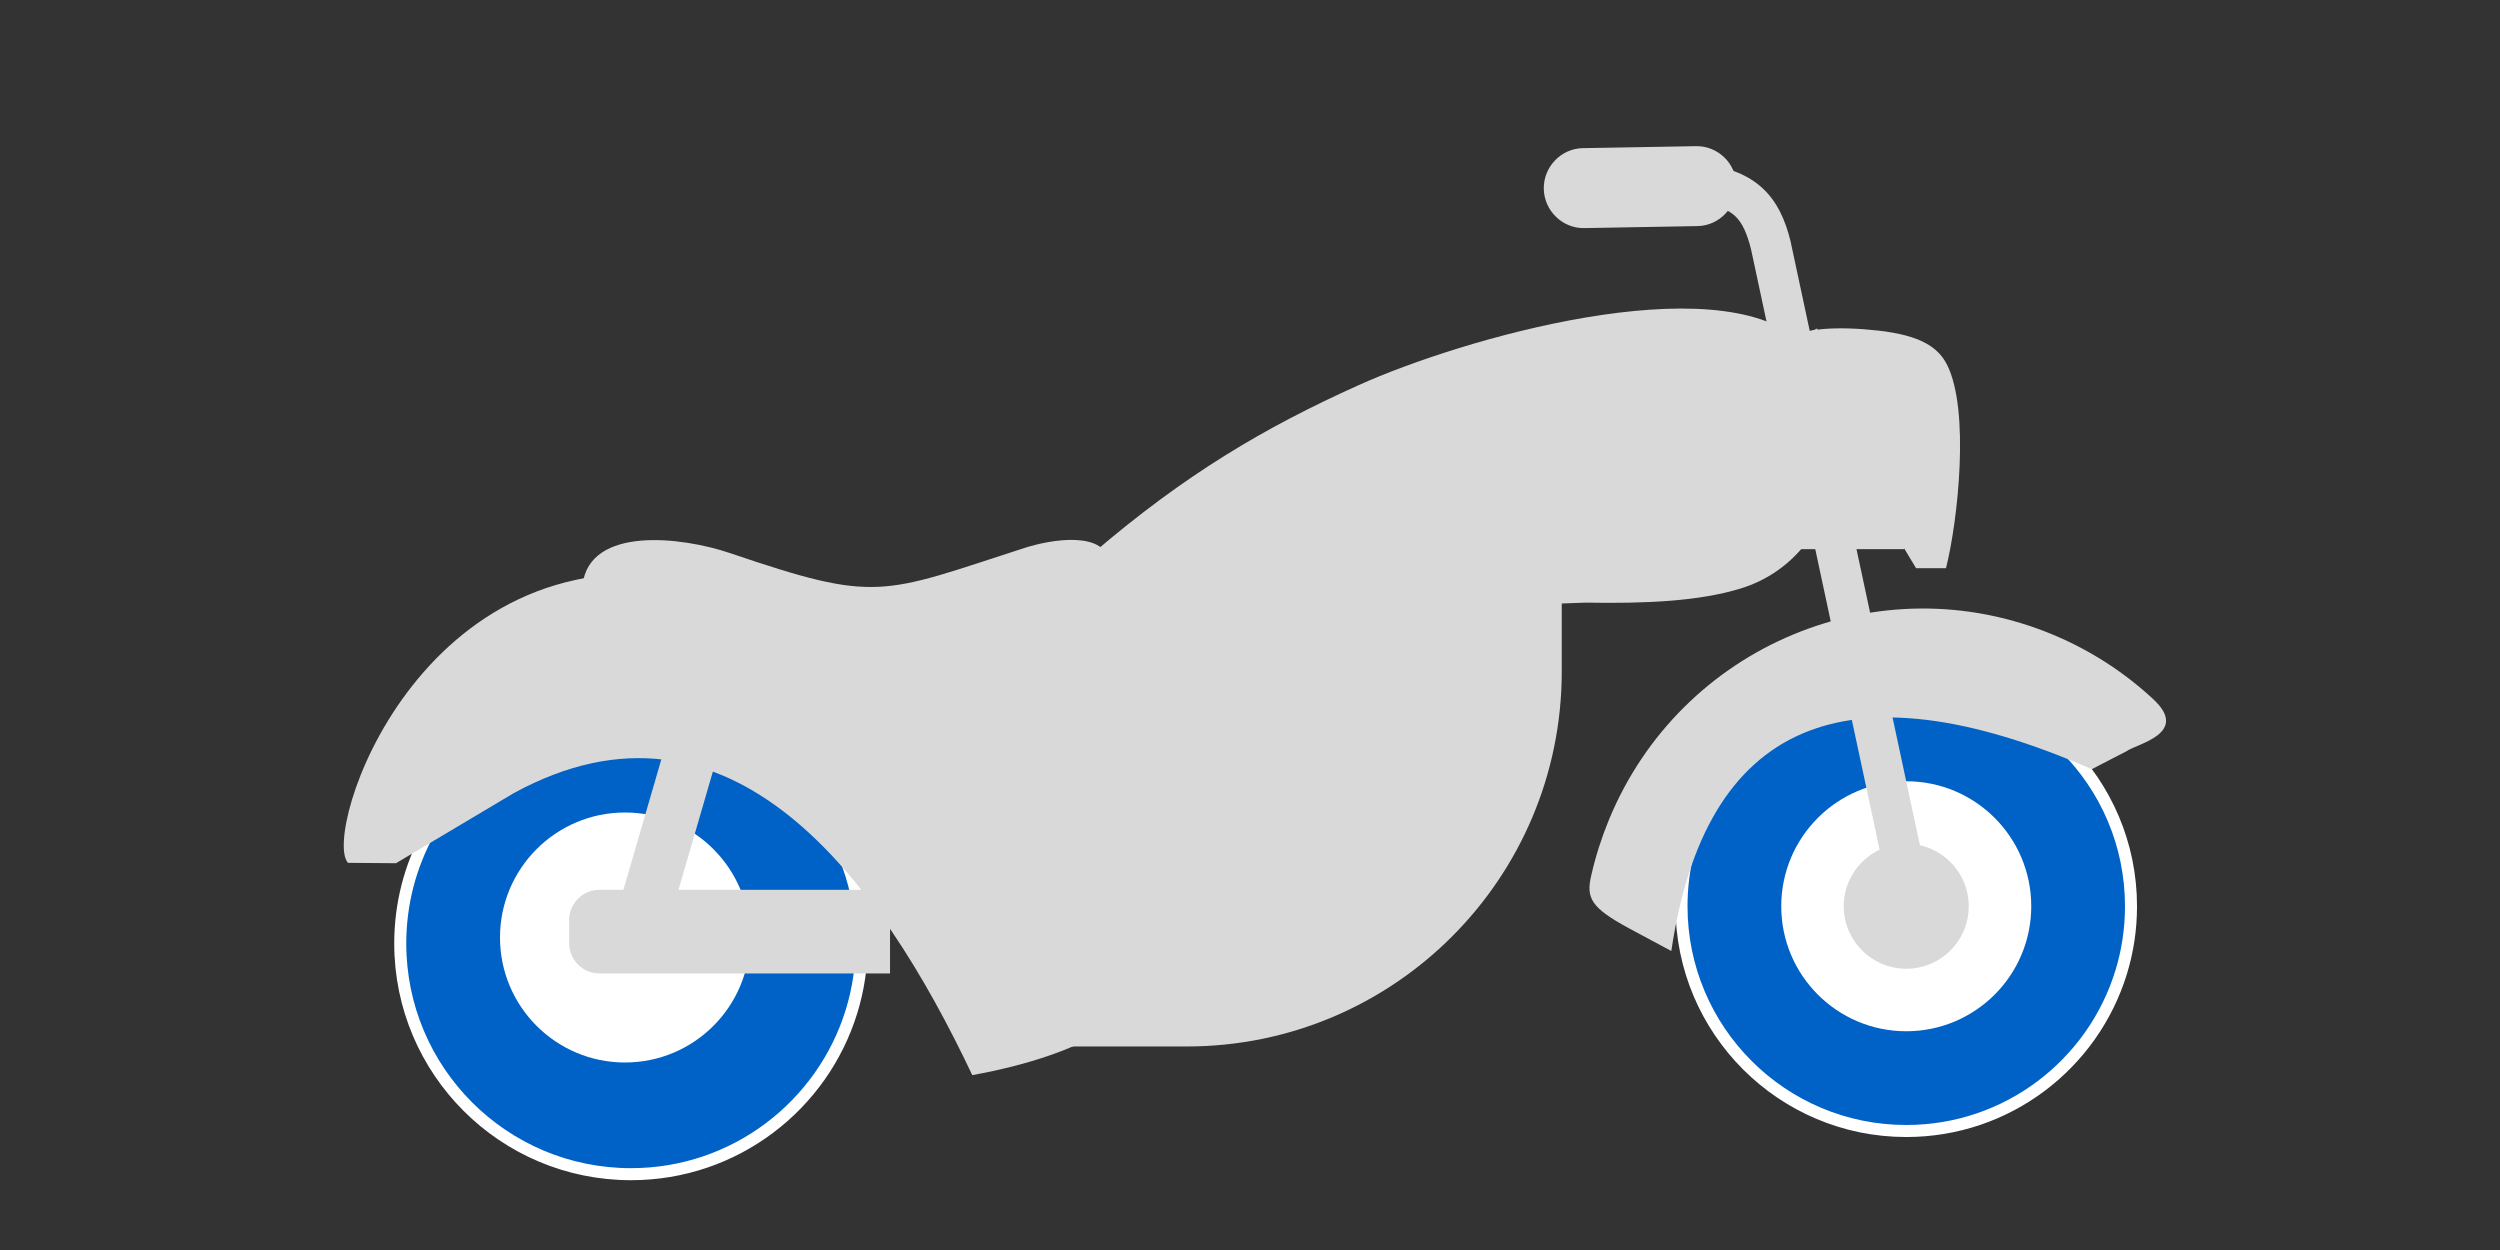
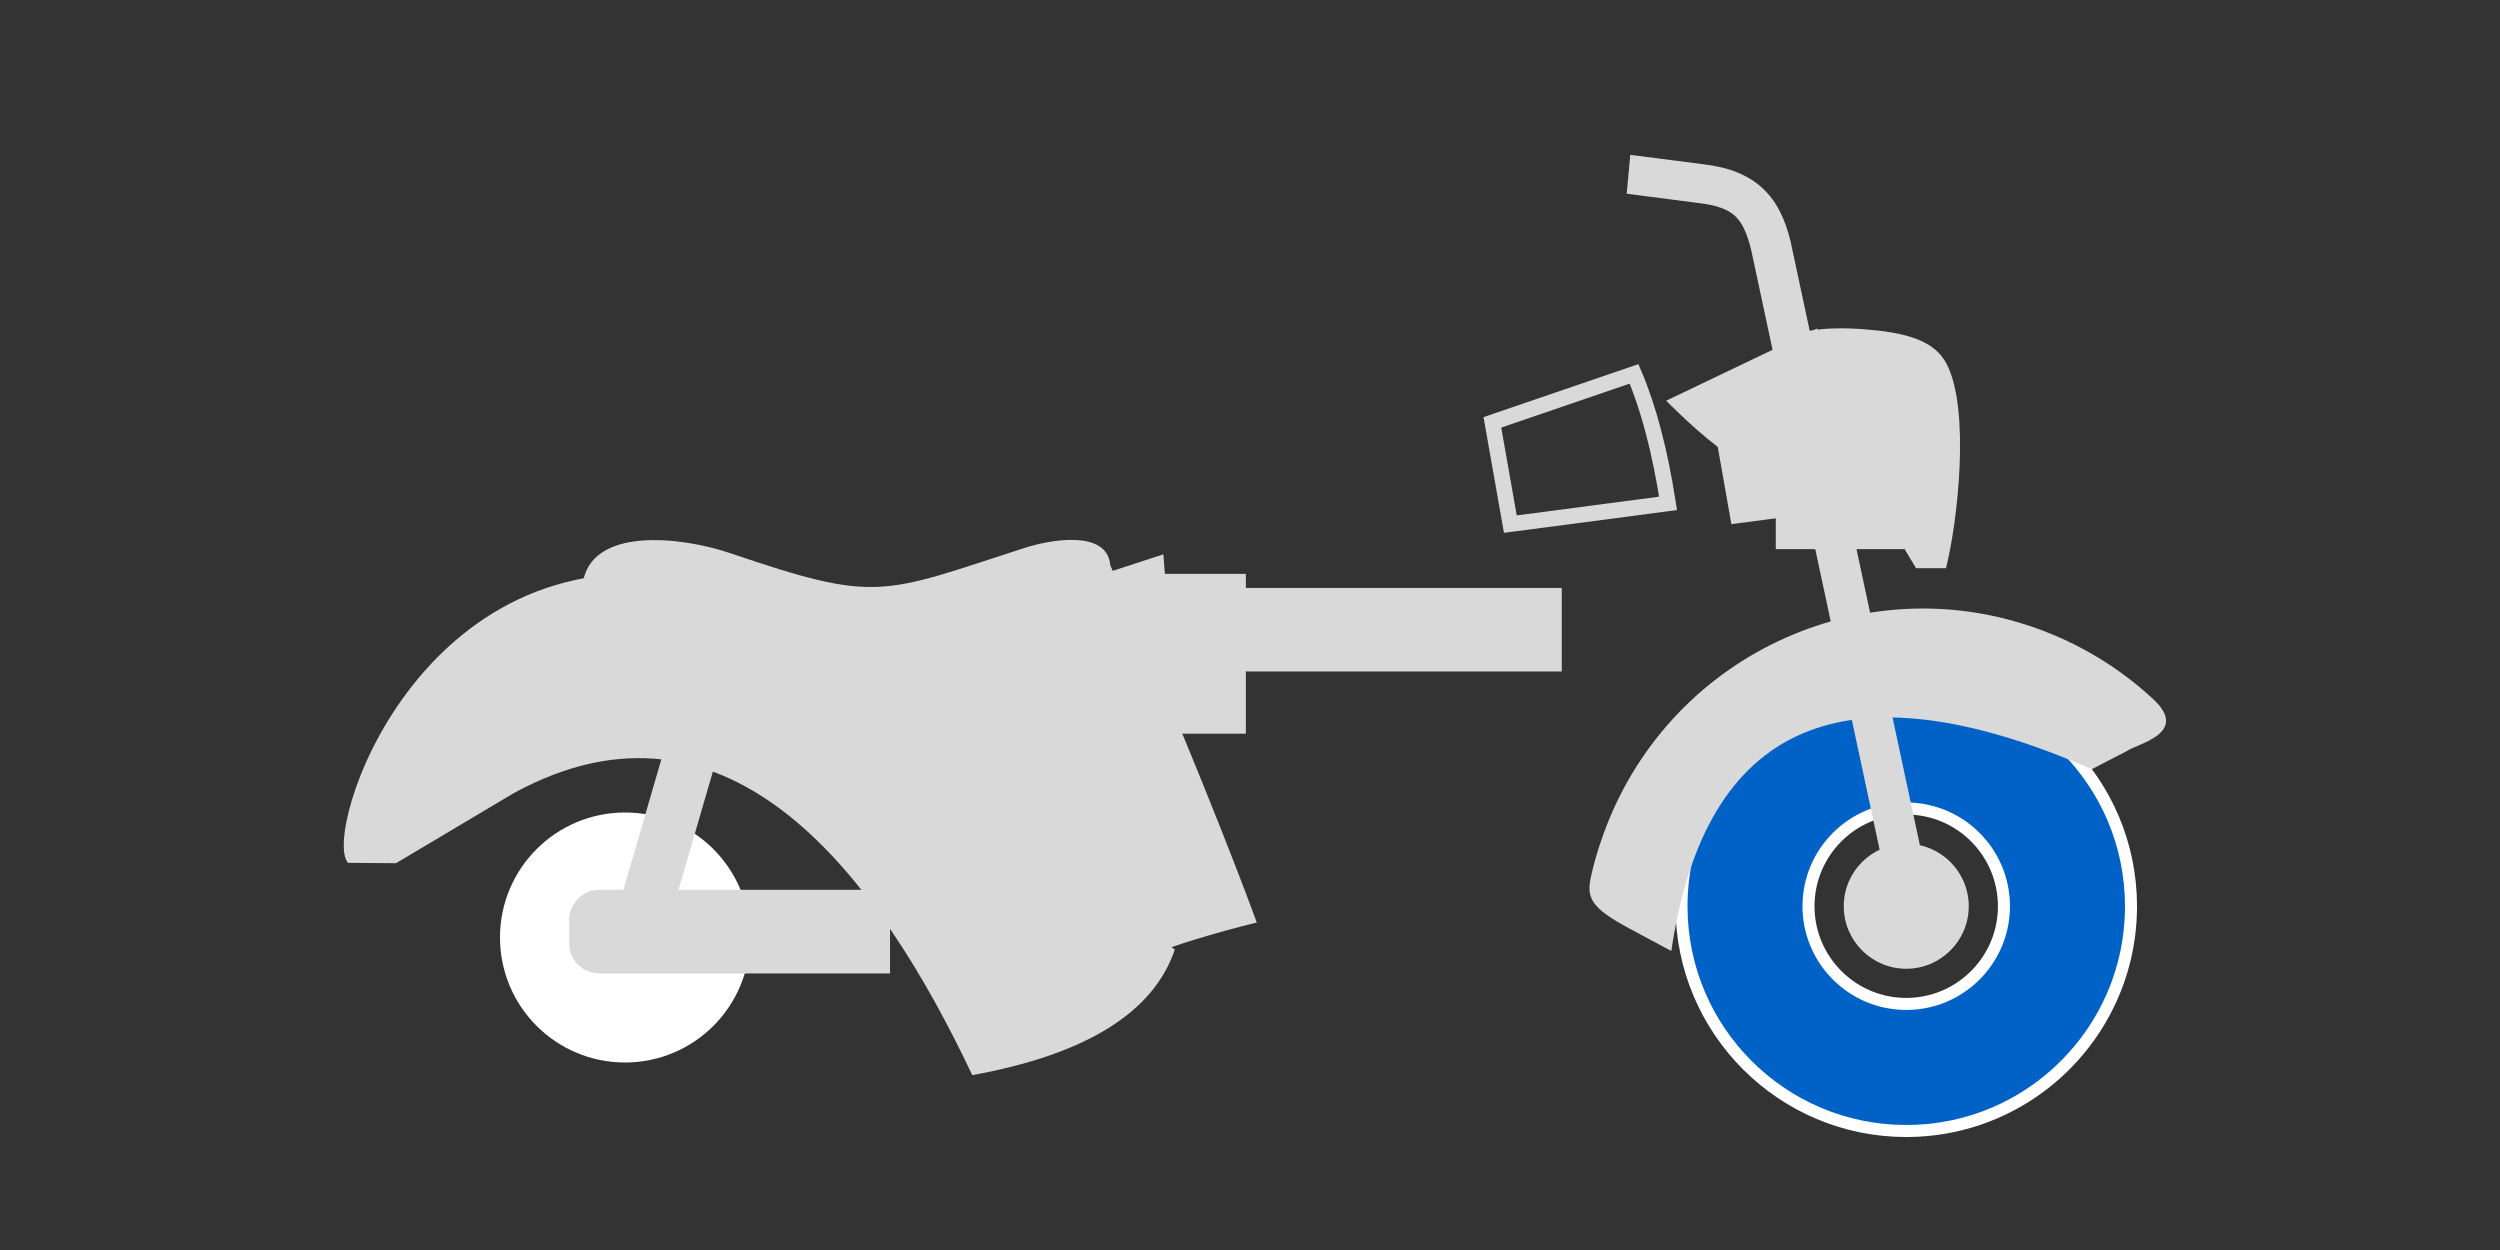
<svg xmlns="http://www.w3.org/2000/svg" width="80" height="40" viewBox="0 0 80 40" fill="none">
  <rect x="0" y="0" width="80" height="40" fill="#333333" stroke="none" />
  <path d="M61 21.808C64.972 21.808 68.192 25.028 68.192 29C68.192 29.733 68.083 30.439 67.879 31.105C66.979 34.05 64.24 36.192 61 36.192C57.028 36.192 53.808 32.972 53.808 29C53.808 26.523 55.06 24.339 56.965 23.046V23.045C58.116 22.264 59.504 21.808 61 21.808ZM60.999 25.872C59.273 25.872 57.872 27.272 57.872 28.999C57.872 29.728 58.122 30.398 58.54 30.93C59.114 31.659 60.001 32.126 60.999 32.126C61.997 32.126 62.885 31.659 63.458 30.93C63.876 30.398 64.126 29.728 64.126 28.999C64.126 27.273 62.726 25.872 60.999 25.872Z" fill="#0062C6" stroke="white" stroke-width="0.385" />
-   <circle cx="61" cy="29" r="4" fill="white" />
-   <path d="M20.191 22.808C24.269 22.808 27.574 26.114 27.574 30.191C27.574 30.944 27.462 31.669 27.253 32.352C26.329 35.375 23.517 37.574 20.191 37.574C16.114 37.574 12.808 34.269 12.808 30.191C12.808 27.648 14.094 25.406 16.049 24.078C17.23 23.276 18.656 22.808 20.191 22.808ZM20.19 26.973C18.414 26.973 16.973 28.413 16.973 30.19C16.973 30.94 17.23 31.629 17.66 32.177C18.25 32.927 19.164 33.407 20.19 33.407C21.217 33.407 22.131 32.927 22.721 32.177C23.151 31.629 23.407 30.94 23.407 30.19C23.407 28.414 21.967 26.973 20.19 26.973Z" fill="#0062C6" stroke="white" stroke-width="0.385" />
  <circle cx="20" cy="30" r="4" fill="white" />
-   <path d="M32.551 18.814H49.976V21.487C49.976 28.114 44.603 33.487 37.976 33.487H32.551V18.814Z" fill="#D9D9D9" />
-   <path fill-rule="evenodd" clip-rule="evenodd" d="M36.814 19.785C34.738 19.546 34.136 18.846 34.991 17.691C37.913 15.192 40.432 13.695 43.467 12.329C46.783 10.832 54.874 8.509 57.608 10.911C59.722 12.767 59.224 17.759 55.691 18.835C54.366 19.239 52.684 19.318 50.749 19.284C41.456 19.62 36.814 19.785 36.814 19.785Z" fill="#D9D9D9" />
+   <path d="M32.551 18.814H49.976V21.487H32.551V18.814Z" fill="#D9D9D9" />
  <path fill-rule="evenodd" clip-rule="evenodd" d="M33.799 28.474C31.087 25.177 31.222 21.927 34.2 18.727C34.2 18.727 35.209 18.398 37.228 17.738C37.763 24.734 38.029 28.229 38.029 28.229C35.209 28.388 33.799 28.474 33.799 28.474Z" fill="#D9D9D9" />
  <path fill-rule="evenodd" clip-rule="evenodd" d="M33.94 31.941C35.344 31.015 37.436 30.208 40.217 29.52C40.217 29.52 38.654 25.184 35.53 18.091C35.434 16.926 33.579 17.279 32.801 17.529C28.177 19.023 28.092 19.308 23.361 17.699C21.799 17.171 18.872 16.83 18.641 18.711C27.895 27.696 33.94 31.941 33.94 31.941Z" fill="#D9D9D9" />
  <path fill-rule="evenodd" clip-rule="evenodd" d="M31.113 34.404C34.753 33.742 36.91 32.404 37.595 30.386C37.595 30.386 32.151 26.517 22.12 18.511C13.372 17.023 10.285 26.692 11.136 27.611L12.671 27.623L16.442 25.379C23.375 21.598 28.129 28.104 31.113 34.404Z" fill="#D9D9D9" />
  <path fill-rule="evenodd" clip-rule="evenodd" d="M60.451 16.107C60.191 14.442 59.831 13.061 59.362 11.964C56.34 12.998 54.829 13.515 54.829 13.515C55.212 15.686 55.404 16.772 55.404 16.772C58.765 16.334 60.451 16.107 60.451 16.107Z" fill="#D9D9D9" />
  <path d="M53.378 16.107C53.119 14.442 52.758 13.061 52.29 11.964C49.267 12.998 47.756 13.515 47.756 13.515C48.139 15.686 48.331 16.772 48.331 16.772C51.692 16.334 53.378 16.107 53.378 16.107Z" stroke="#D9D9D9" stroke-width="0.5" stroke-miterlimit="2.613" />
  <path d="M60.901 30.707L56.036 7.989C55.912 7.487 55.758 7.131 55.523 6.913C55.296 6.699 54.942 6.57 54.409 6.505L54.405 6.503L52.054 6.199L52.169 4.956L54.511 5.256C55.349 5.357 55.949 5.603 56.409 6.03C56.861 6.453 57.125 7.009 57.307 7.755L57.309 7.775L62.18 30.515L60.901 30.707Z" fill="#D9D9D9" />
  <path fill-rule="evenodd" clip-rule="evenodd" d="M65.703 20.313C60.151 17.991 53.782 20.646 51.482 26.242C51.245 26.82 51.058 27.406 50.923 28C50.742 28.752 50.924 29.054 52.146 29.716L53.482 30.432C54.566 23.103 59.05 21.166 66.937 24.614L68.049 24.039C68.37 23.804 70.09 23.469 68.899 22.369C67.984 21.521 66.914 20.82 65.703 20.313Z" fill="#D9D9D9" />
  <path fill-rule="evenodd" clip-rule="evenodd" d="M62.272 18.182H61.314L58.37 13.288L57.203 10.884C57.614 10.481 58.877 10.441 60.096 10.578C61.415 10.725 62.013 11.089 62.306 11.674C63.039 13.124 62.656 16.659 62.272 18.182Z" fill="#D9D9D9" />
  <path fill-rule="evenodd" clip-rule="evenodd" d="M28.481 28.474H19.177C18.647 28.474 18.212 28.911 18.212 29.445V30.179C18.212 30.713 18.647 31.15 19.177 31.15H28.481V28.474Z" fill="#D9D9D9" />
  <path d="M22.022 21.343L19.541 29.879L21.164 30.358L23.646 21.823L22.022 21.343Z" fill="#D9D9D9" />
  <path fill-rule="evenodd" clip-rule="evenodd" d="M53.317 12.823C57.175 16.687 58.787 15.914 58.15 10.51C54.93 12.05 53.317 12.823 53.317 12.823Z" fill="#D9D9D9" />
  <path d="M60.936 14.527H56.825V17.573H60.936V14.527Z" fill="#D9D9D9" />
-   <path fill-rule="evenodd" clip-rule="evenodd" d="M54.277 4.677L50.649 4.741C49.955 4.752 49.39 5.34 49.401 6.04C49.413 6.74 49.996 7.31 50.691 7.299L54.319 7.235C55.013 7.224 55.578 6.636 55.567 5.936C55.558 5.231 54.972 4.666 54.277 4.677Z" fill="#D9D9D9" />
  <path d="M39.867 18.363H34.431V23.478H39.867V18.363Z" fill="#D9D9D9" />
  <circle cx="61" cy="29" r="2" fill="#D9D9D9" />
</svg>